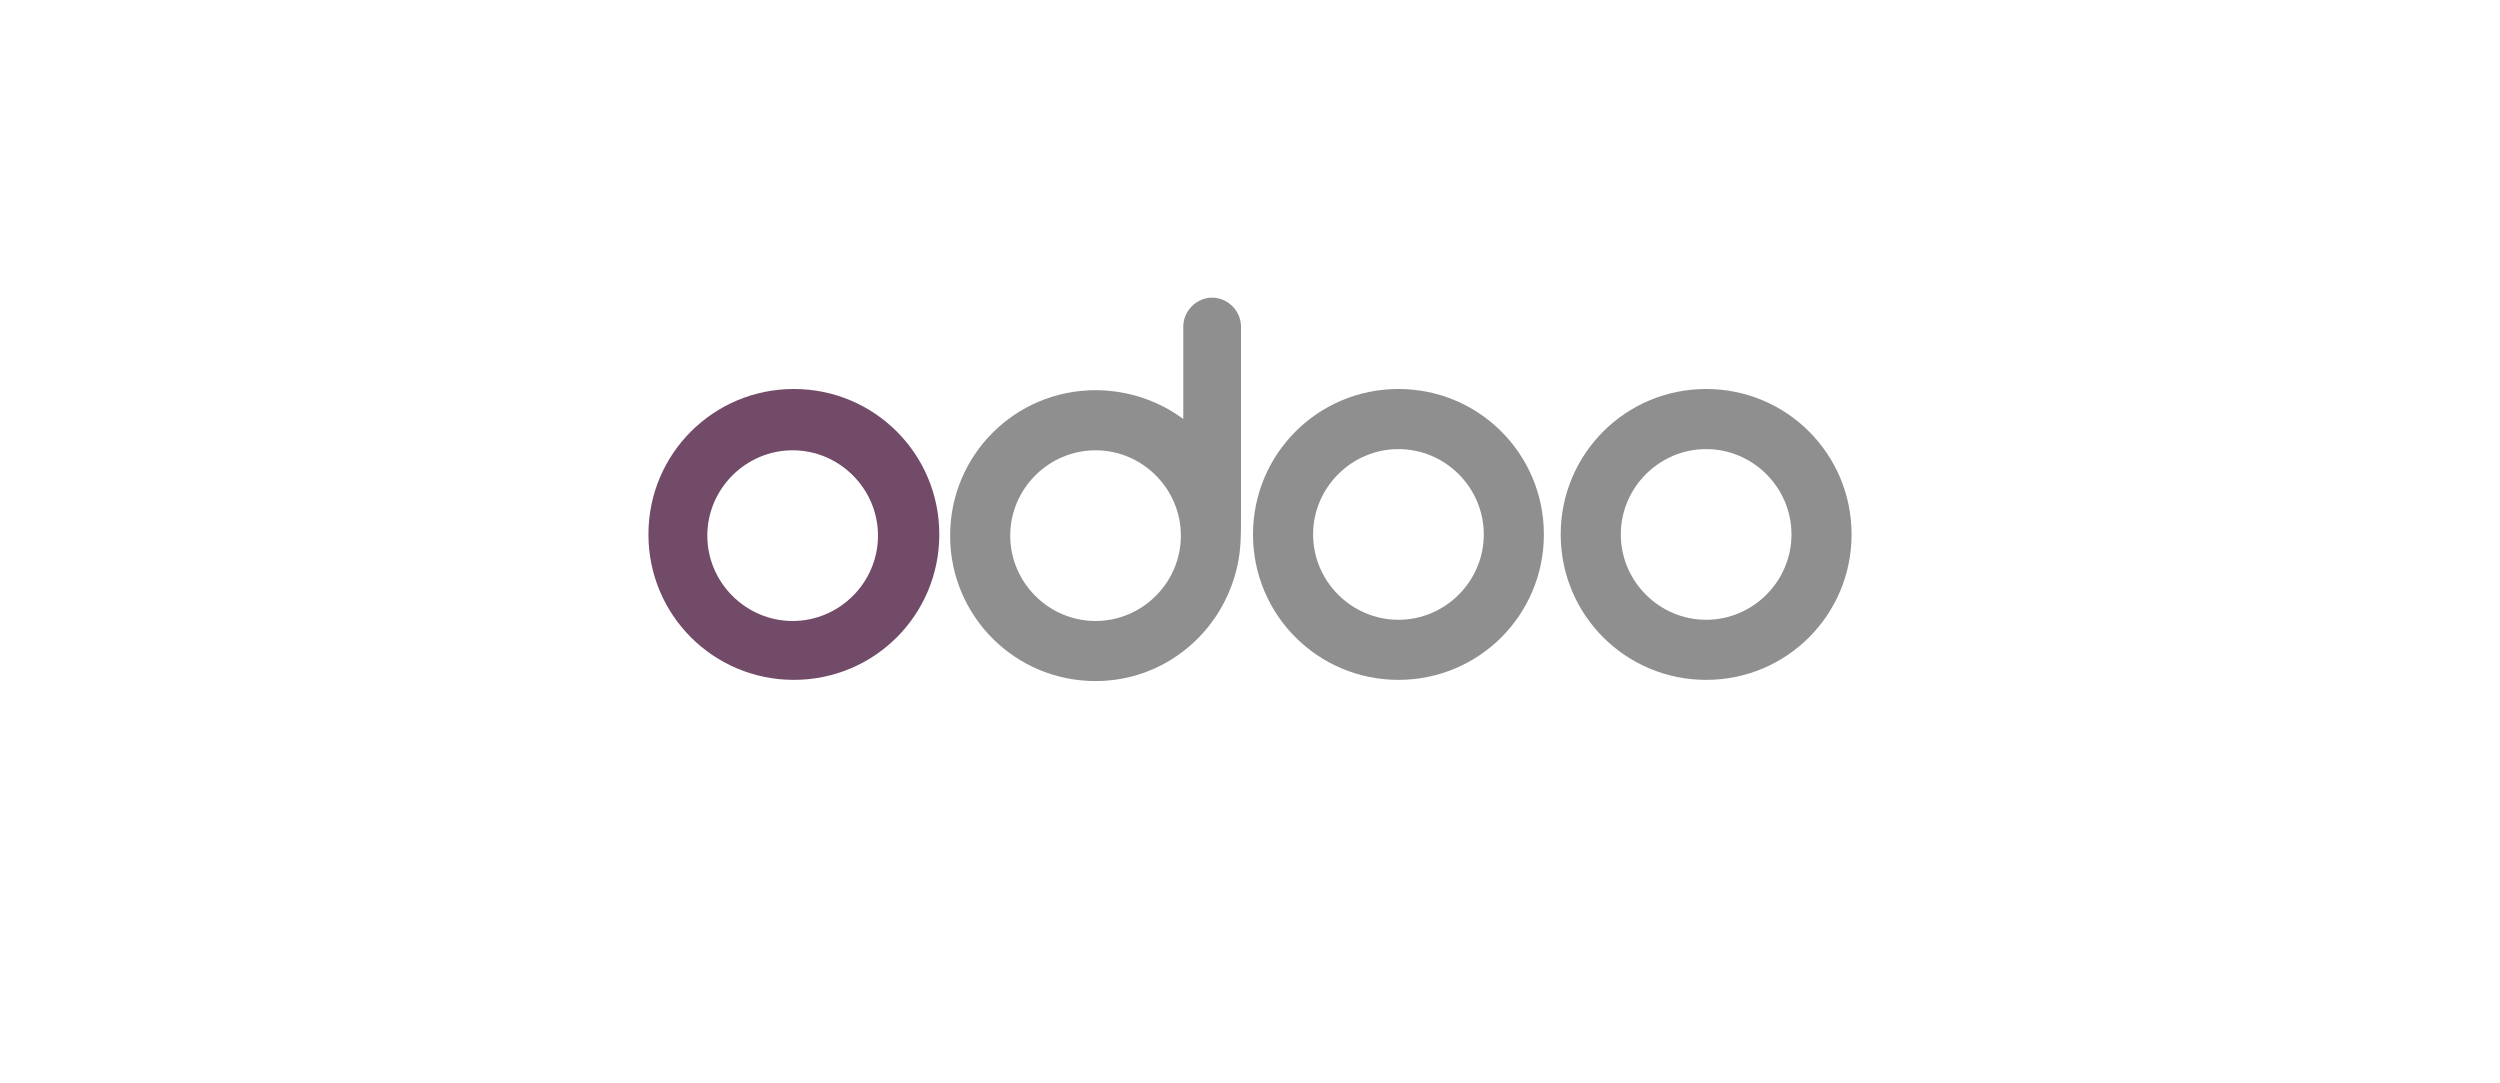
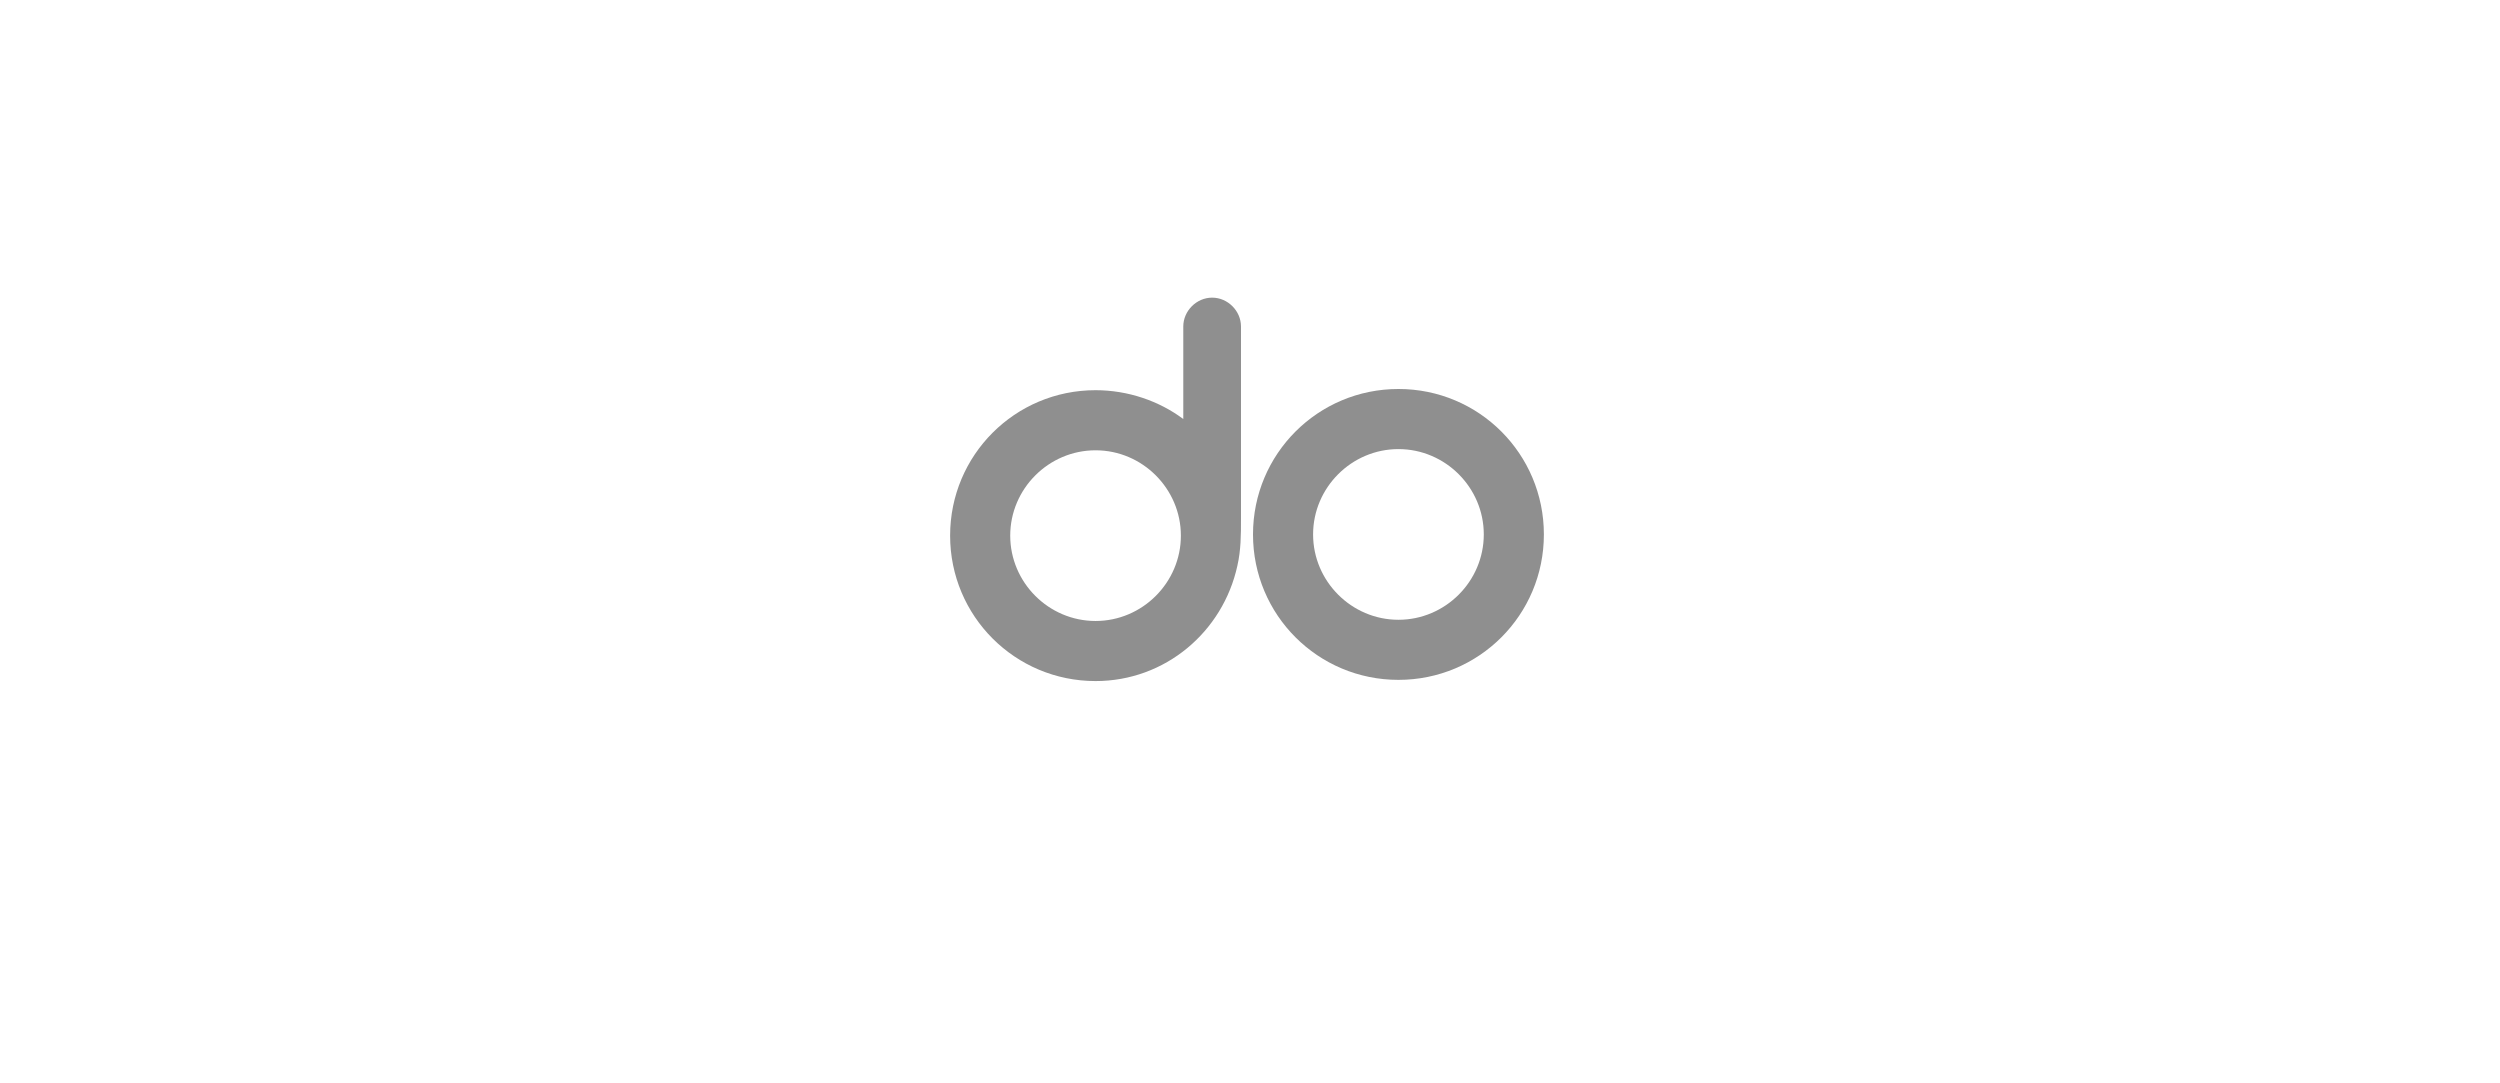
<svg xmlns="http://www.w3.org/2000/svg" xml:space="preserve" width="300px" height="130px" version="1.1" style="shape-rendering:geometricPrecision; text-rendering:geometricPrecision; image-rendering:optimizeQuality; fill-rule:evenodd; clip-rule:evenodd" viewBox="0 0 133.176 57.524">
  <defs>
    <style type="text/css">
   
    .fil0 {fill:none}
    .fil2 {fill:#714B67}
    .fil1 {fill:#8F8F8F}
   
  </style>
  </defs>
  <g id="Layer_x0020_1">
    <polygon class="fil0" points="0,0 133.176,0 133.176,57.524 0,57.524 " />
-     <polygon class="fil0" points="0,0 133.176,0 133.176,57.524 0,57.524 " />
    <g id="_2953662696928">
-       <path class="fil1" d="M98.634 28.377c0,-4.29 -3.458,-7.748 -7.747,-7.748 -4.29,0 -7.748,3.458 -7.748,7.748 0,4.29 3.458,7.747 7.748,7.747 4.289,0 7.747,-3.457 7.747,-7.747zm-7.747 4.546c2.497,0 4.546,-2.049 4.546,-4.546 0,-2.497 -2.049,-4.546 -4.546,-4.546 -2.497,0 -4.546,2.049 -4.546,4.546 0,2.497 2.049,4.546 4.546,4.546l0 0z" />
      <path class="fil1" d="M82.243 28.377c0,-4.29 -3.458,-7.748 -7.747,-7.748 -4.29,0 -7.748,3.458 -7.748,7.748 0,4.29 3.458,7.747 7.748,7.747 4.289,0 7.747,-3.457 7.747,-7.747zm-7.747 4.546c2.497,0 4.546,-2.049 4.546,-4.546 0,-2.497 -2.049,-4.546 -4.546,-4.546 -2.498,0 -4.547,2.049 -4.547,4.546 0,2.497 2.049,4.546 4.547,4.546l0 0z" />
      <path class="fil1" d="M65.916 30.041c-0.769,3.522 -3.842,6.147 -7.555,6.147 -4.29,0 -7.748,-3.457 -7.748,-7.747 0,-4.29 3.458,-7.748 7.748,-7.748 1.728,0 3.393,0.577 4.673,1.537l0 -4.93c0,-0.832 0.705,-1.537 1.537,-1.537 0.833,0 1.537,0.705 1.537,1.537l0 10.244c0,0.833 0,1.665 -0.192,2.497zm-3.01 -1.6c0,-2.497 -2.048,-4.546 -4.545,-4.546 -2.498,0 -4.546,2.049 -4.546,4.546 0,2.497 2.048,4.546 4.546,4.546 2.497,0 4.545,-2.049 4.545,-4.546z" />
-       <path class="fil2" d="M50.037 28.377c0,-4.29 -3.458,-7.748 -7.748,-7.748 -4.289,0 -7.747,3.458 -7.747,7.748 0,4.29 3.458,7.747 7.747,7.747 4.29,0 7.748,-3.457 7.748,-7.747zm-3.266 0.064c0,-2.497 -2.049,-4.546 -4.546,-4.546 -2.497,0 -4.546,2.049 -4.546,4.546 0,2.497 2.049,4.546 4.546,4.546 2.497,0 4.546,-2.049 4.546,-4.546z" />
    </g>
  </g>
</svg>